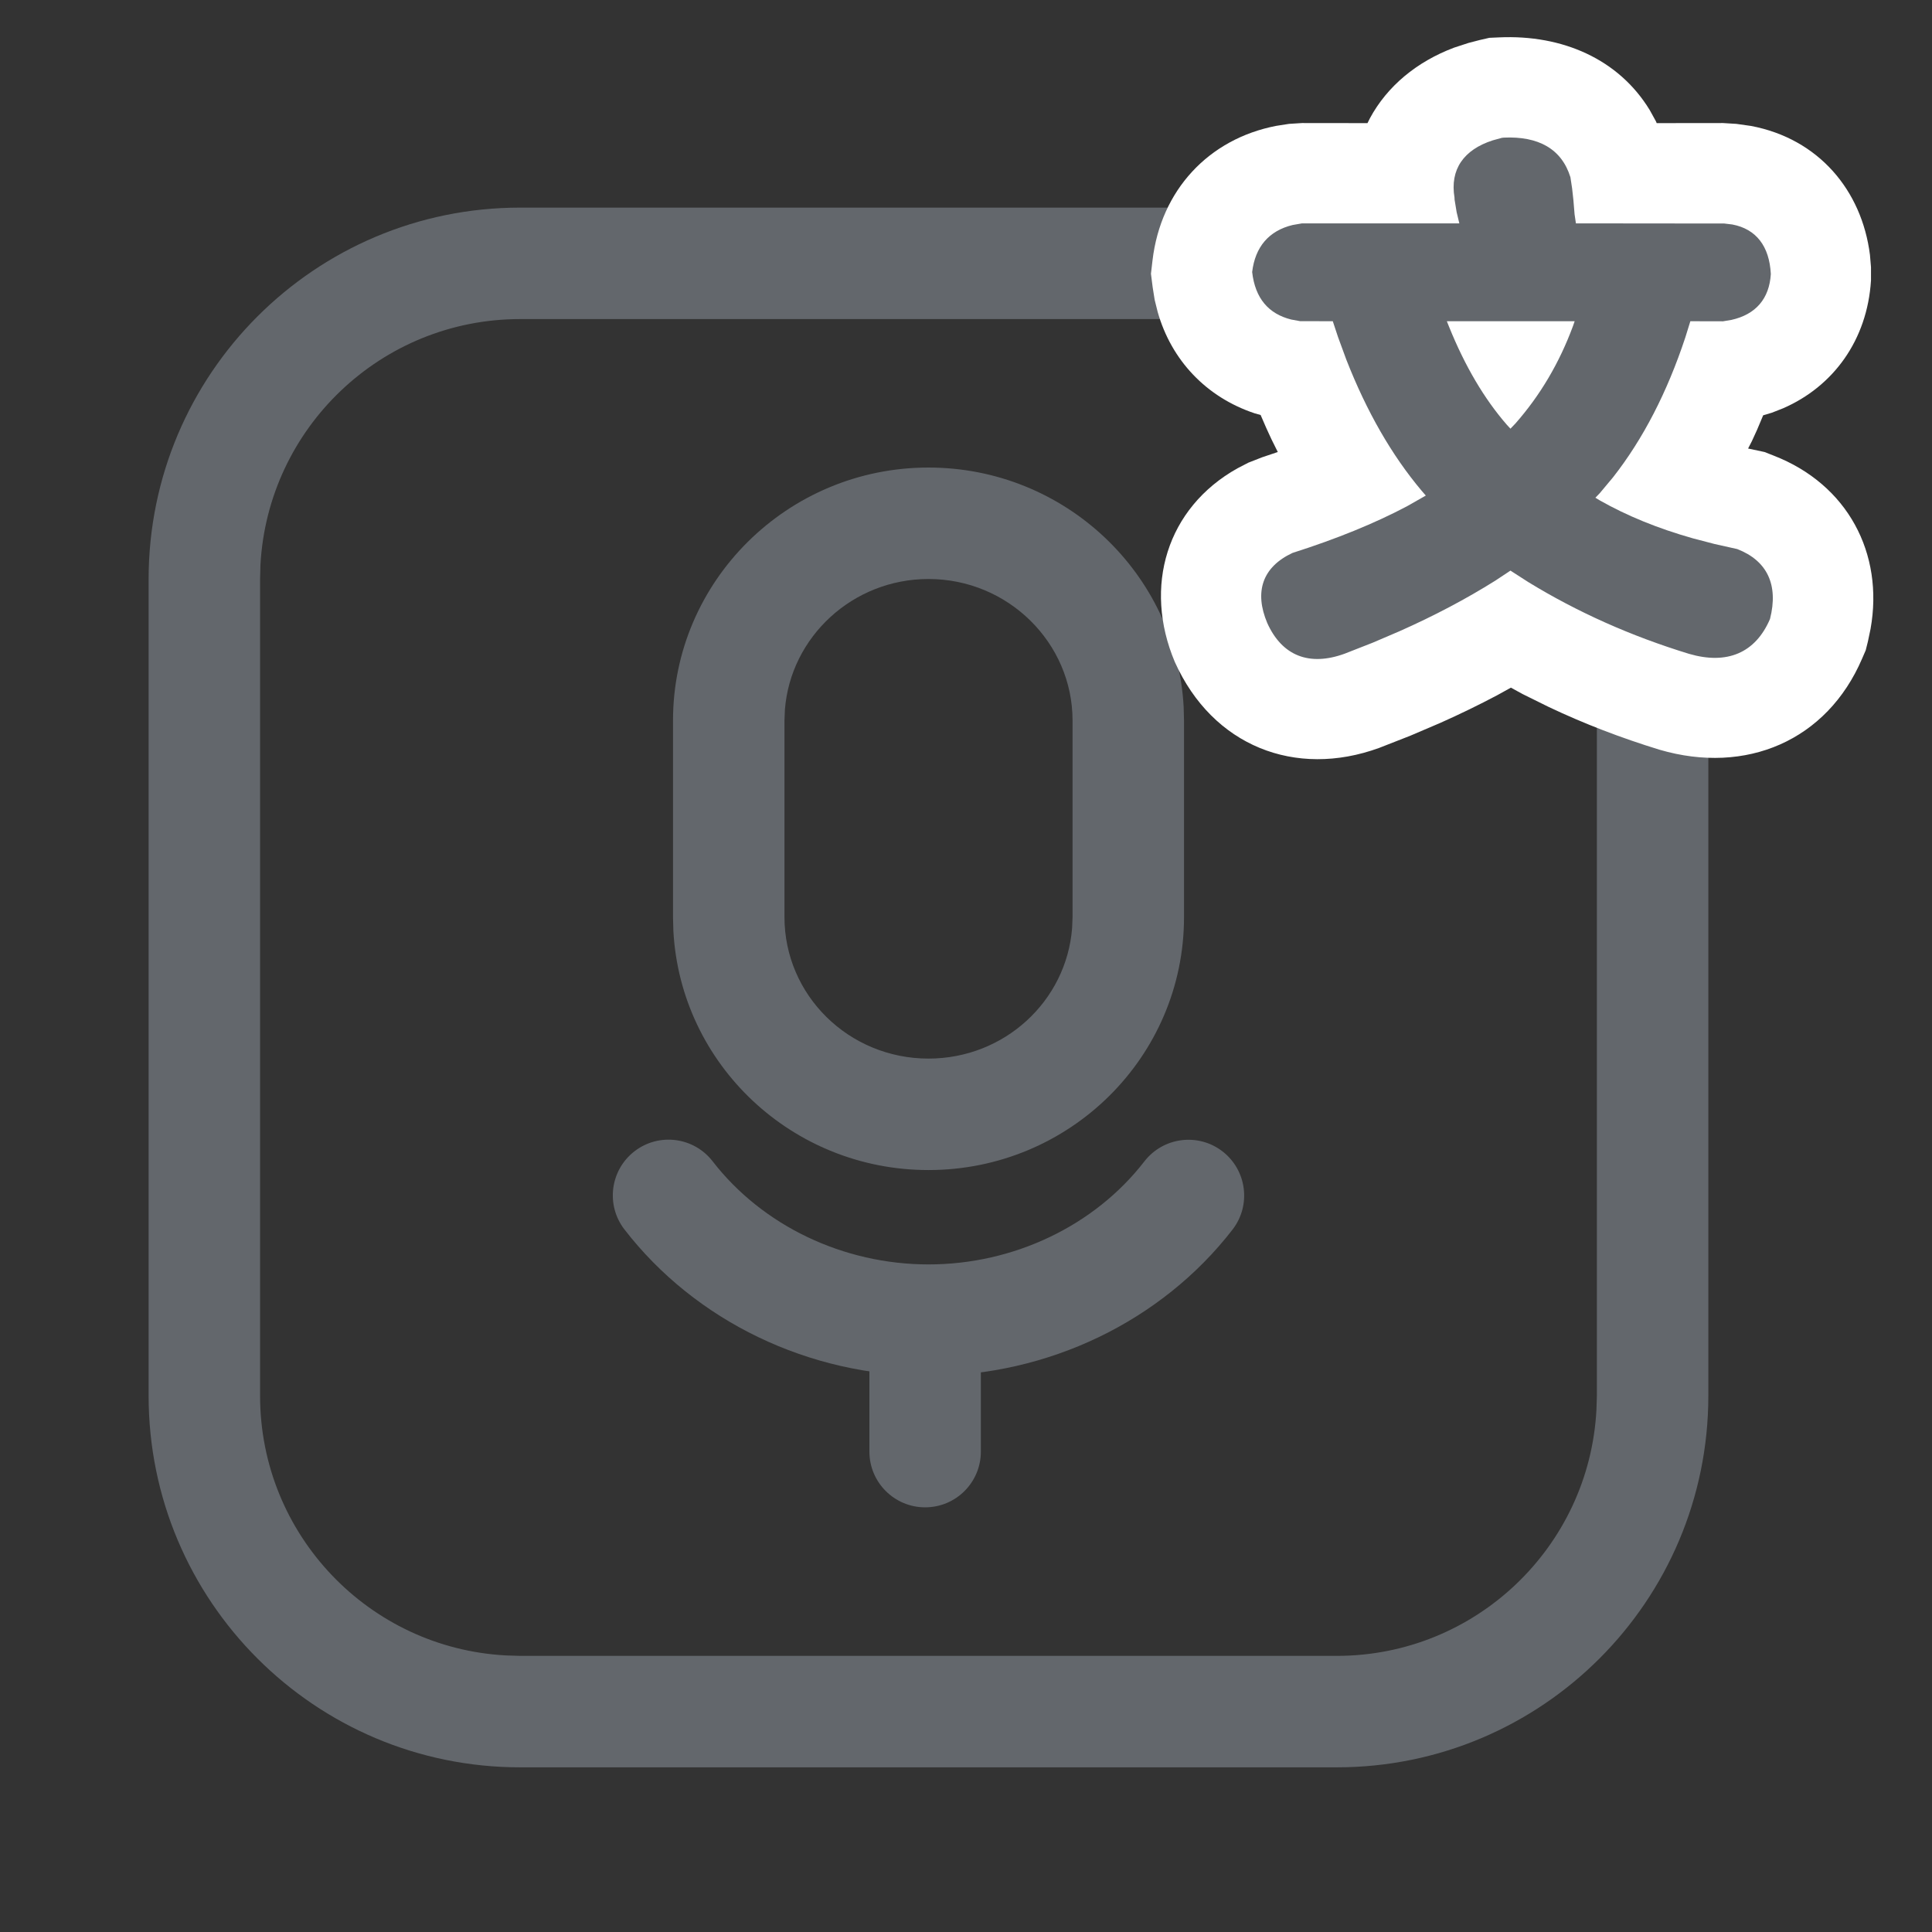
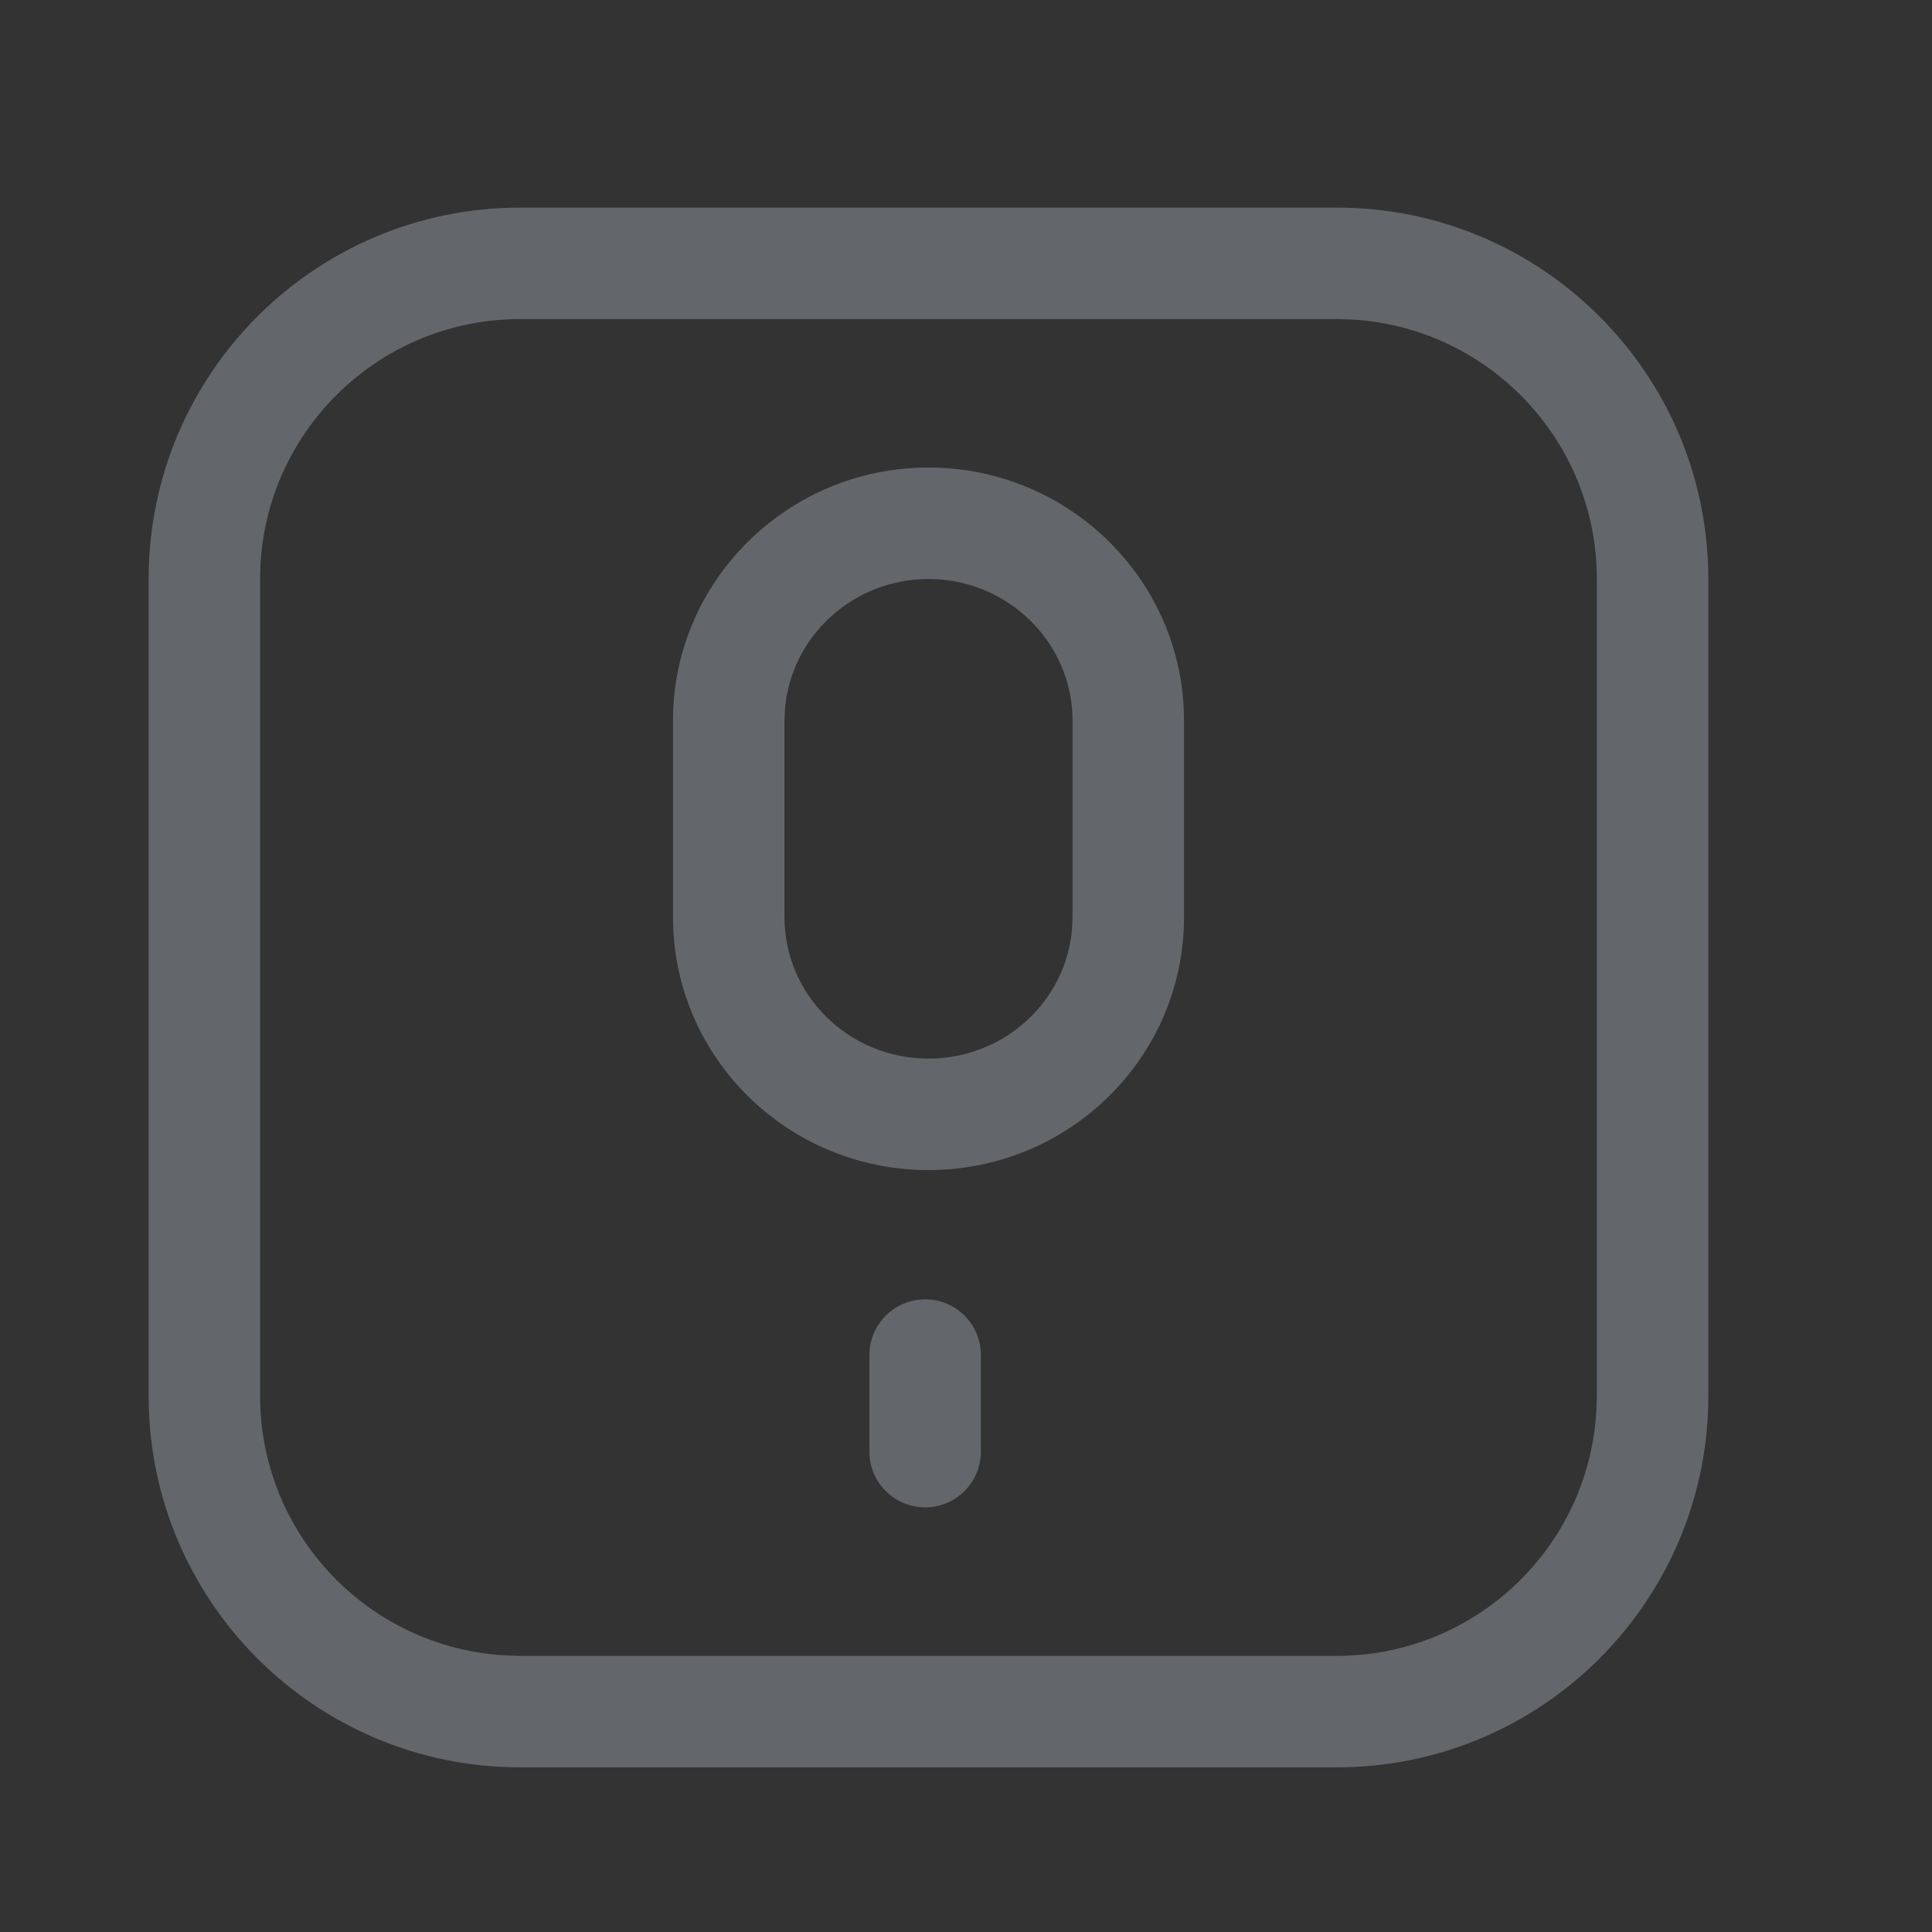
<svg xmlns="http://www.w3.org/2000/svg" width="26px" height="26px" viewBox="0 0 26 26" version="1.1">
  <rect x="0" y="0" width="26" height="26" fill="#333333" stroke="none" />
  <title>分组</title>
  <desc>Created with Sketch.</desc>
  <g id="页面1" stroke="none" stroke-width="1" fill="none" fill-rule="evenodd">
    <g id="画板" transform="translate(-1448, -1088)">
      <g id="编组-19" transform="translate(1448, 1088)">
        <g id="编组-14" transform="translate(2, 0)">
-           <path d="M15.99,2.794 C18.751,2.794 20.99,5.033 20.99,7.794 L20.99,18.784 C20.99,21.545 18.751,23.784 15.99,23.784 L5,23.784 C2.239,23.784 0,21.545 0,18.784 L0,7.794 C0,5.033 2.239,2.794 5,2.794 L15.99,2.794 Z M15.99,4.294 L5,4.294 C3.131,4.294 1.605,5.758 1.505,7.602 L1.5,7.794 L1.5,18.784 C1.5,20.652 2.964,22.179 4.808,22.278 L5,22.284 L15.99,22.284 C17.858,22.284 19.385,20.819 19.484,18.976 L19.49,18.784 L19.49,7.794 C19.49,5.925 18.025,4.399 16.182,4.299 L15.99,4.294 Z" id="矩形备份-24" fill="#63676C" fill-rule="nonzero" />
+           <path d="M15.99,2.794 C18.751,2.794 20.99,5.033 20.99,7.794 L20.99,18.784 C20.99,21.545 18.751,23.784 15.99,23.784 L5,23.784 C2.239,23.784 0,21.545 0,18.784 L0,7.794 C0,5.033 2.239,2.794 5,2.794 L15.99,2.794 Z M15.99,4.294 L5,4.294 C3.131,4.294 1.605,5.758 1.505,7.602 L1.5,7.794 L1.5,18.784 C1.5,20.652 2.964,22.179 4.808,22.278 L5,22.284 L15.99,22.284 C17.858,22.284 19.385,20.819 19.484,18.976 L19.49,18.784 L19.49,7.794 C19.49,5.925 18.025,4.399 16.182,4.299 L15.99,4.294 " id="矩形备份-24" fill="#63676C" fill-rule="nonzero" />
          <g id="编组-9备份-2" transform="translate(5.997, 6.292)" fill="#63676C">
            <path d="M4.498,0 C6.334,0 7.834,1.429 7.932,3.218 L7.937,3.405 L7.937,6.05 C7.937,7.932 6.397,9.454 4.498,9.454 C2.663,9.454 1.163,8.032 1.065,6.237 L1.06,6.05 L1.06,3.405 C1.06,1.53 2.6,0 4.498,0 Z M4.498,1.5 C3.478,1.5 2.643,2.279 2.566,3.257 L2.56,3.405 L2.56,6.05 C2.56,7.099 3.424,7.954 4.498,7.954 C5.522,7.954 6.354,7.179 6.431,6.198 L6.437,6.05 L6.437,3.405 C6.437,2.359 5.57,1.5 4.498,1.5 Z" id="路径" fill-rule="nonzero" />
-             <path d="M0.541,9.202 C0.869,8.948 1.34,9.009 1.593,9.336 C2.263,10.202 3.351,10.724 4.499,10.724 C5.647,10.724 6.735,10.202 7.403,9.338 C7.657,9.01 8.128,8.95 8.455,9.203 C8.783,9.457 8.843,9.928 8.59,10.255 C7.634,11.491 6.106,12.224 4.499,12.224 C2.891,12.224 1.363,11.491 0.407,10.254 C0.153,9.926 0.214,9.455 0.541,9.202 Z" id="Fill-1" fill-rule="nonzero" />
            <path d="M4.453,11.194 C4.868,11.194 5.203,11.53 5.203,11.944 L5.203,13.243 C5.203,13.657 4.868,13.993 4.453,13.993 C4.039,13.993 3.703,13.657 3.703,13.243 L3.703,11.944 C3.703,11.53 4.039,11.194 4.453,11.194 Z" id="矩形" />
          </g>
-           <path d="M18.177,0.503 C19.025,0.465 19.782,0.795 20.2,1.479 L20.284,1.631 L20.295,1.657 L21.187,1.656 L21.367,1.667 L21.565,1.695 C22.472,1.867 23.055,2.559 23.165,3.43 L23.179,3.596 L23.179,3.773 C23.129,4.577 22.672,5.202 21.993,5.496 L21.845,5.554 L21.728,5.589 L21.646,5.784 L21.575,5.939 L21.525,6.036 L21.746,6.083 L21.868,6.131 C22.865,6.518 23.355,7.447 23.173,8.464 L23.137,8.635 L23.108,8.751 L23.06,8.862 C22.586,9.968 21.499,10.43 20.335,10.09 C19.816,9.931 19.319,9.74 18.844,9.515 L18.492,9.341 L18.333,9.254 L18.147,9.357 C17.903,9.486 17.649,9.61 17.384,9.728 L16.979,9.901 L16.558,10.066 C15.434,10.474 14.32,10.043 13.81,8.908 C13.383,7.895 13.7,6.835 14.654,6.302 L14.801,6.226 L14.985,6.154 L15.196,6.083 L15.111,5.912 L15.041,5.76 L14.965,5.585 L14.884,5.562 C14.233,5.345 13.764,4.847 13.58,4.2 L13.539,4.035 L13.512,3.865 L13.489,3.684 L13.51,3.504 C13.621,2.561 14.264,1.87 15.174,1.694 L15.347,1.667 L15.522,1.656 L16.403,1.657 L16.435,1.593 C16.667,1.161 17.066,0.83 17.569,0.641 L17.762,0.578 L17.912,0.539 L18.043,0.509 L18.177,0.503 Z M17.114,6.886 C16.653,7.143 16.095,7.375 15.44,7.584 C15.128,7.73 15.046,7.978 15.192,8.326 C15.308,8.583 15.482,8.713 15.714,8.719 L15.817,8.713 C15.888,8.704 15.964,8.685 16.045,8.656 C16.925,8.326 17.686,7.941 18.327,7.501 L18.486,7.605 L18.699,7.738 C19.333,8.121 20.025,8.427 20.774,8.656 C20.894,8.691 21.004,8.707 21.104,8.704 L21.2,8.694 C21.416,8.657 21.577,8.516 21.682,8.271 C21.773,7.904 21.654,7.657 21.324,7.529 C20.499,7.364 19.803,7.098 19.235,6.731 C19.733,6.232 20.132,5.587 20.431,4.795 L20.539,4.491 L20.637,4.174 L21.187,4.174 L21.297,4.154 C21.537,4.094 21.666,3.936 21.682,3.679 C21.668,3.422 21.565,3.26 21.373,3.192 L21.278,3.167 L21.187,3.156 L19.07,3.156 L19.066,3.092 C19.062,3.043 19.054,2.982 19.042,2.909 L19.021,2.672 C19.01,2.558 18.999,2.471 18.987,2.414 C18.895,2.121 18.648,1.983 18.245,2.002 C17.882,2.084 17.704,2.263 17.713,2.539 L17.722,2.634 C17.722,2.671 17.731,2.735 17.75,2.827 L17.832,3.156 L15.522,3.156 L15.412,3.177 L15.346,3.197 L15.286,3.223 L15.23,3.256 C15.1,3.343 15.023,3.484 15,3.679 C15.027,3.899 15.132,4.047 15.314,4.122 L15.412,4.154 L15.522,4.174 L16.045,4.174 L16.148,4.486 C16.468,5.404 16.892,6.143 17.42,6.704 L17.322,6.765 L17.114,6.886 Z" id="文" fill="#FFFFFF" fill-rule="nonzero" />
-           <path d="M18.238,1.852 C18.704,1.831 19.016,2.004 19.134,2.385 L19.157,2.537 C19.169,2.629 19.18,2.746 19.19,2.884 L19.208,3.006 L21.205,3.008 L21.313,3.021 C21.633,3.082 21.812,3.312 21.831,3.688 C21.811,4.019 21.629,4.232 21.301,4.305 L21.187,4.324 L20.748,4.323 L20.681,4.539 C20.436,5.28 20.111,5.909 19.707,6.424 L19.529,6.637 L19.47,6.698 L19.529,6.734 C19.894,6.941 20.309,7.111 20.783,7.245 L21.074,7.321 L21.379,7.389 C21.781,7.545 21.937,7.869 21.82,8.33 C21.624,8.787 21.243,8.949 20.73,8.799 C19.949,8.56 19.228,8.238 18.568,7.834 L18.327,7.679 L18.125,7.813 C17.733,8.059 17.302,8.287 16.831,8.496 L16.471,8.65 L16.096,8.797 C15.621,8.97 15.254,8.828 15.054,8.384 C14.877,7.964 14.989,7.63 15.394,7.441 C15.991,7.251 16.504,7.041 16.935,6.813 L17.188,6.669 L17.134,6.607 C16.73,6.128 16.392,5.539 16.119,4.842 L16.007,4.537 L15.936,4.323 L15.496,4.322 L15.376,4.3 C15.072,4.224 14.891,4.015 14.851,3.661 C14.891,3.323 15.076,3.105 15.396,3.028 L15.522,3.006 L17.639,3.006 L17.603,2.856 L17.575,2.686 C17.574,2.674 17.574,2.665 17.574,2.659 C17.511,2.281 17.697,2.015 18.088,1.889 L18.211,1.855 L18.238,1.852 Z" id="文" fill="#63676C" fill-rule="nonzero" />
-           <path d="M19.191,4.323 L17.471,4.323 L17.501,4.398 C17.716,4.93 17.976,5.369 18.278,5.716 L18.327,5.769 L18.394,5.699 C18.727,5.321 18.986,4.883 19.17,4.384 L19.191,4.323 Z" id="路径" fill="#FFFFFF" fill-rule="nonzero" />
        </g>
      </g>
    </g>
  </g>
</svg>